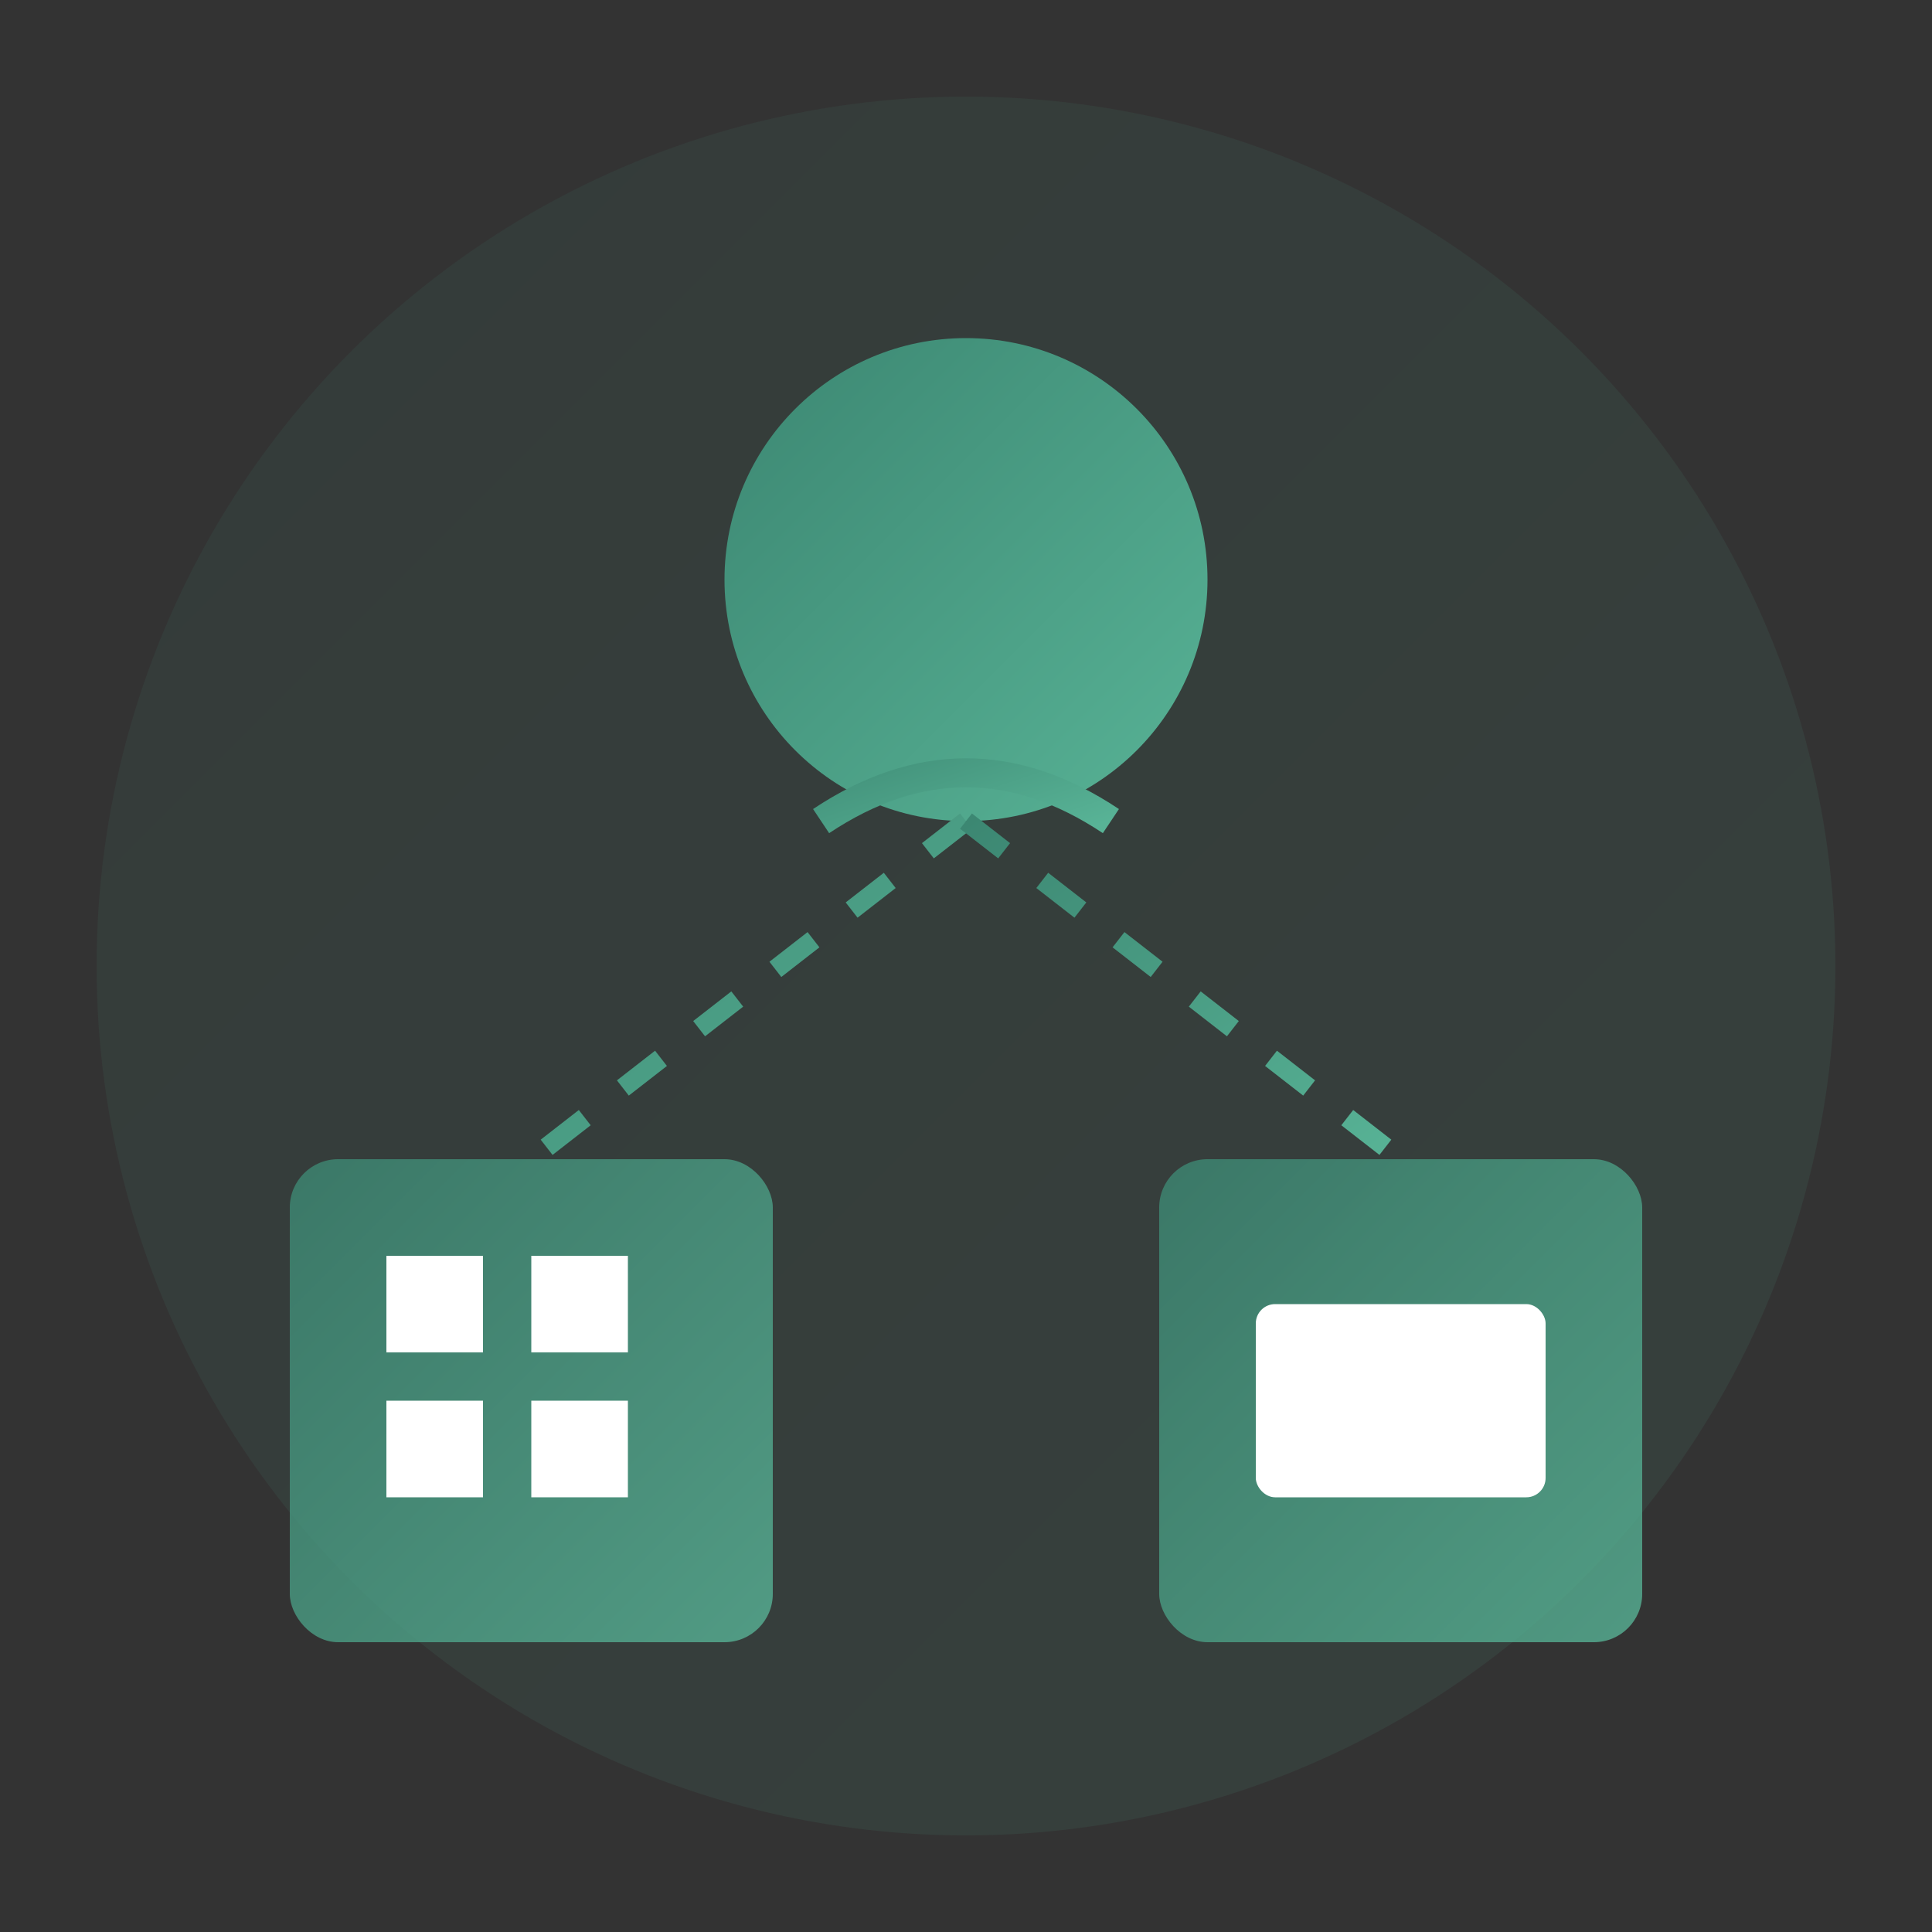
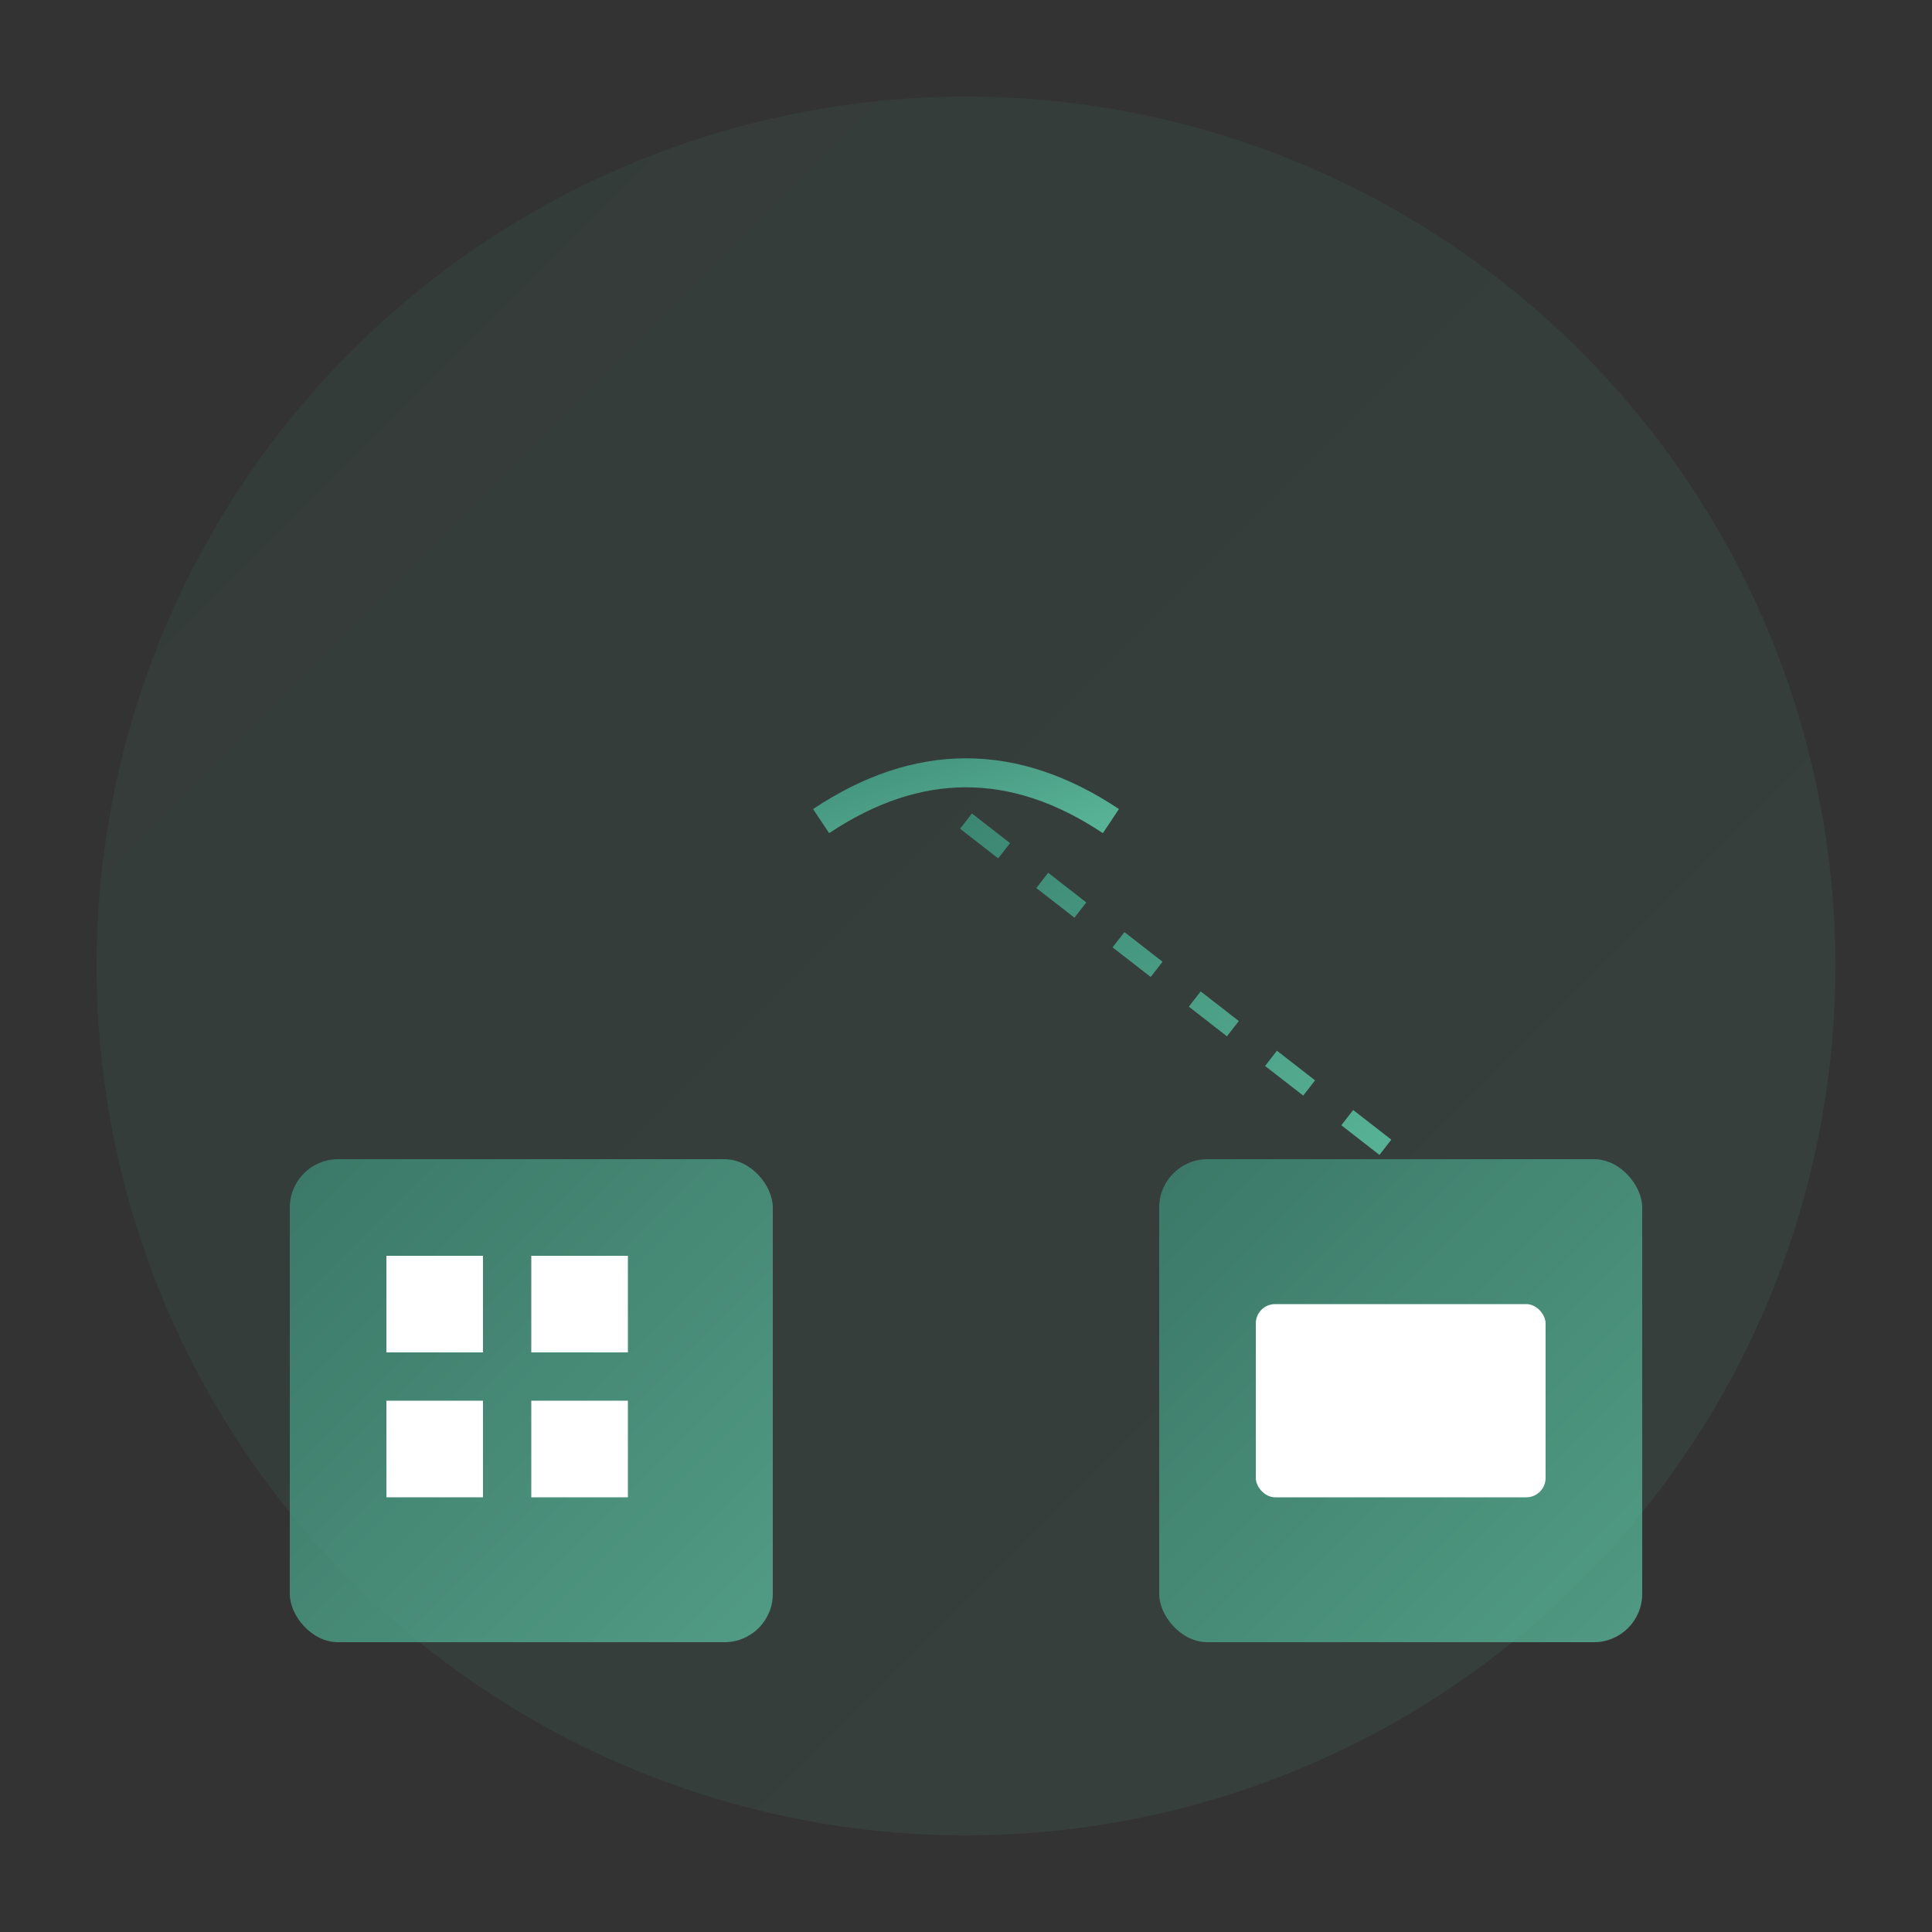
<svg xmlns="http://www.w3.org/2000/svg" viewBox="0 0 200 200" width="200" height="200">
  <rect x="0" y="0" width="200" height="200" fill="#333333" stroke="none" />
  <defs>
    <linearGradient id="grad1" x1="0%" y1="0%" x2="100%" y2="100%">
      <stop offset="0%" style="stop-color:#3c8772;stop-opacity:1" />
      <stop offset="100%" style="stop-color:#58b396;stop-opacity:1" />
    </linearGradient>
  </defs>
  <circle cx="100" cy="100" r="90" fill="url(#grad1)" opacity="0.1" />
-   <circle cx="100" cy="60" r="25" fill="url(#grad1)" />
  <path d="M 85 85 Q 100 75 115 85" stroke="url(#grad1)" stroke-width="3" fill="none" />
  <rect x="30" y="120" width="50" height="50" rx="5" fill="url(#grad1)" opacity="0.8" />
  <rect x="40" y="130" width="10" height="10" fill="white" />
  <rect x="55" y="130" width="10" height="10" fill="white" />
  <rect x="40" y="145" width="10" height="10" fill="white" />
  <rect x="55" y="145" width="10" height="10" fill="white" />
  <rect x="120" y="120" width="50" height="50" rx="5" fill="url(#grad1)" opacity="0.8" />
  <rect x="130" y="135" width="30" height="20" rx="2" fill="white" />
  <line x1="135" y1="145" x2="145" y2="145" stroke="url(#grad1)" stroke-width="2" />
-   <line x1="100" y1="85" x2="55" y2="120" stroke="url(#grad1)" stroke-width="2" stroke-dasharray="5,5" />
  <line x1="100" y1="85" x2="145" y2="120" stroke="url(#grad1)" stroke-width="2" stroke-dasharray="5,5" />
</svg>